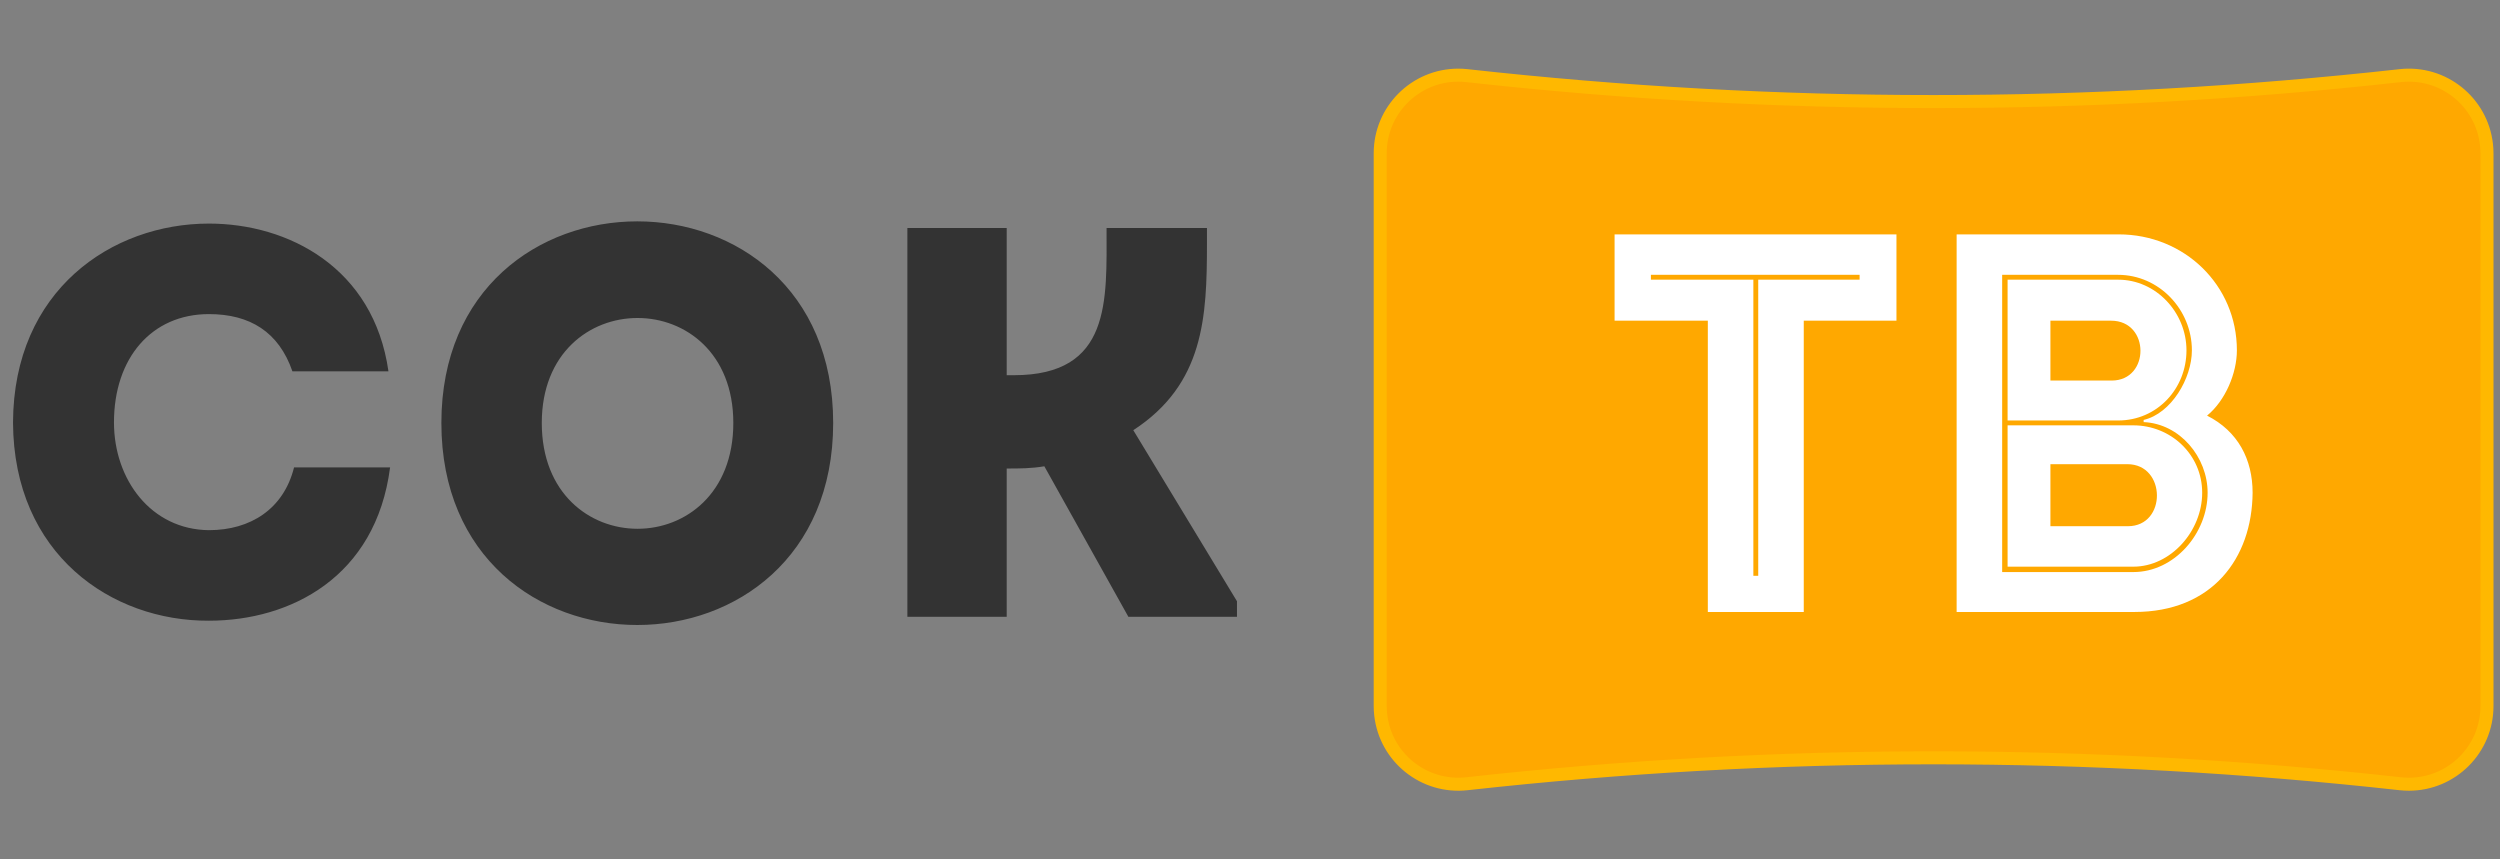
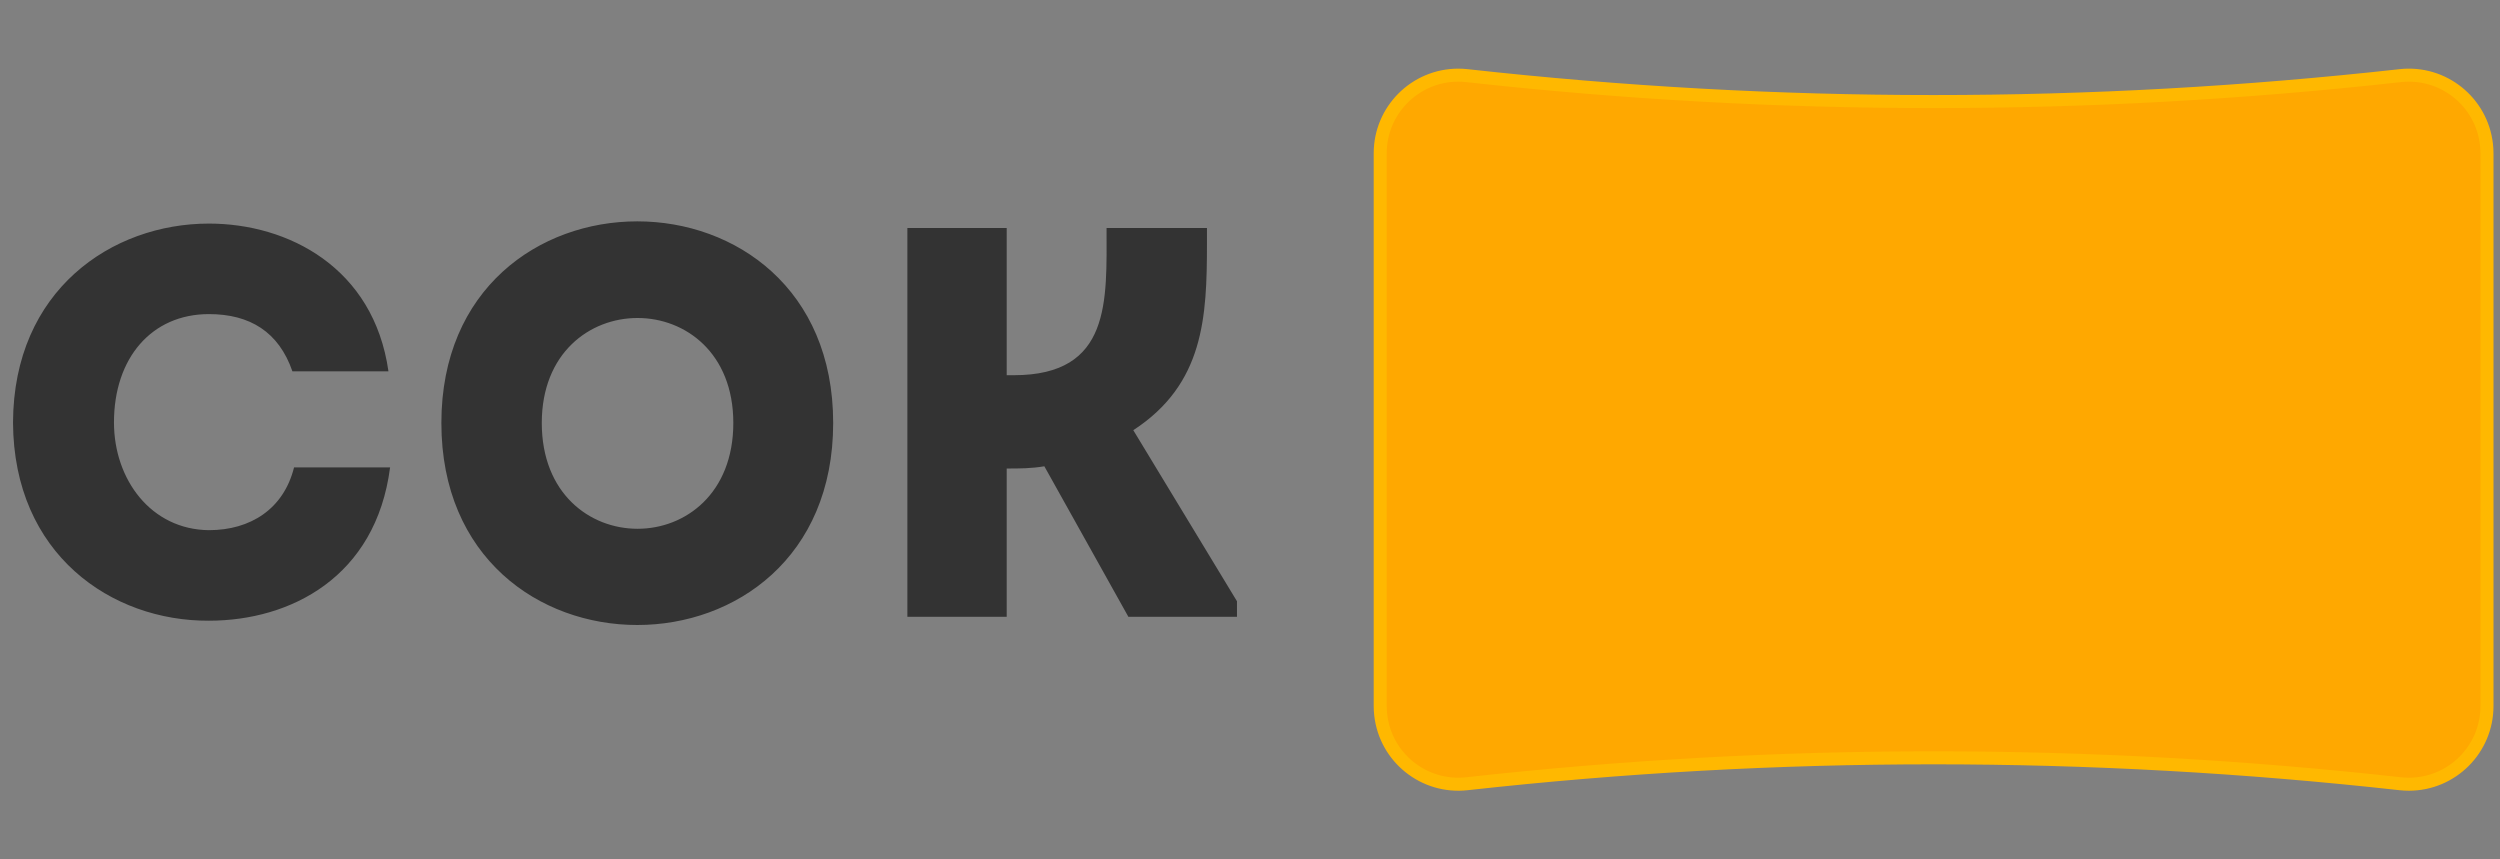
<svg xmlns="http://www.w3.org/2000/svg" width="192px" height="66px" viewBox="0 0 192 66" version="1.1">
  <rect x="0" y="0" width="192" height="66" fill="#808080" stroke="none" />
  <title>Group 9</title>
  <g id="Page-1" stroke="none" stroke-width="1" fill="none" fill-rule="evenodd">
    <g id="Group-9" transform="translate(0.41, 5)">
-       <path d="M112.253,0.809 C124.198,2.136 136.144,2.8 148.09,2.8 C160.036,2.8 171.982,2.136 183.927,0.809 C187.221,0.443 190.187,2.816 190.553,6.11 C190.578,6.33 190.59,6.551 190.59,6.772 L190.59,49.228 C190.59,52.541 187.904,55.228 184.59,55.228 C184.369,55.228 184.147,55.215 183.927,55.191 C171.982,53.864 160.036,53.2 148.09,53.2 C136.144,53.2 124.198,53.864 112.253,55.191 C108.959,55.557 105.993,53.184 105.627,49.89 C105.602,49.67 105.59,49.449 105.59,49.228 L105.59,6.772 C105.59,3.459 108.276,0.772 111.59,0.772 C111.811,0.772 112.033,0.785 112.253,0.809 Z" id="Rectangle-Copy-19" stroke="#FFB800" fill="#FFA800" />
-       <path d="M138.119,42 L138.119,19.629 L145.238,19.629 L145.238,13 L145.238,13 L123.59,13 L123.59,19.629 L123.59,19.629 L130.751,19.629 L130.751,42 L138.119,42 L138.119,42 Z M134.622,39.224 L134.248,39.224 L134.248,16.48 L126.379,16.48 L126.379,16.107 L142.407,16.107 L142.407,16.48 L134.622,16.48 L134.622,39.224 Z M163.514,42 C169.468,42 172.548,37.899 172.59,32.844 C172.59,30.276 171.466,28.121 169.093,26.92 C170.508,25.76 171.383,23.647 171.383,21.907 C171.383,16.894 167.344,13 162.307,13 L149.859,13 L149.859,42 L163.514,42 Z M163.431,38.934 L153.356,38.934 L153.356,16.107 L162.265,16.107 C165.388,16.107 167.927,18.759 167.927,21.907 C167.927,24.061 166.345,26.754 164.222,27.251 L164.222,27.417 C167.011,27.541 169.135,30.11 169.135,32.844 C169.135,35.951 166.595,38.934 163.431,38.934 Z M162.265,27.293 C165.263,27.293 167.511,24.849 167.511,21.907 C167.511,19.007 165.18,16.48 162.265,16.48 L153.773,16.48 L153.773,27.293 L162.265,27.293 Z M161.766,24.227 L157.062,24.227 L157.062,19.629 L161.724,19.629 C164.722,19.629 164.722,24.227 161.766,24.227 Z M163.431,38.52 C166.304,38.52 168.718,35.786 168.718,32.844 C168.718,29.903 166.304,27.666 163.431,27.666 L153.773,27.666 L153.773,38.52 L163.431,38.52 Z M163.015,35.413 L157.062,35.413 L157.062,30.649 L162.973,30.649 C165.971,30.649 166.012,35.413 163.015,35.413 Z" id="ТВ" fill="#FFFFFF" fill-rule="nonzero" />
+       <path d="M112.253,0.809 C124.198,2.136 136.144,2.8 148.09,2.8 C160.036,2.8 171.982,2.136 183.927,0.809 C187.221,0.443 190.187,2.816 190.553,6.11 C190.578,6.33 190.59,6.551 190.59,6.772 L190.59,49.228 C190.59,52.541 187.904,55.228 184.59,55.228 C184.369,55.228 184.147,55.215 183.927,55.191 C171.982,53.864 160.036,53.2 148.09,53.2 C136.144,53.2 124.198,53.864 112.253,55.191 C108.959,55.557 105.993,53.184 105.627,49.89 C105.602,49.67 105.59,49.449 105.59,49.228 L105.59,6.772 C105.59,3.459 108.276,0.772 111.59,0.772 C111.811,0.772 112.033,0.785 112.253,0.809 " id="Rectangle-Copy-19" stroke="#FFB800" fill="#FFA800" />
      <path d="M15.635,42.67 C21.879,42.67 28.459,39.342 29.549,30.896 L22.173,30.896 L22.173,30.896 C21.376,34.096 18.82,35.717 15.635,35.717 C11.193,35.674 8.343,31.835 8.343,27.441 C8.343,22.493 11.235,19.123 15.635,19.123 C18.778,19.123 20.999,20.488 22.047,23.517 L29.423,23.517 L29.423,23.517 C28.291,15.54 21.712,12.171 15.635,12.171 C8.175,12.171 0.632,17.289 0.59,27.441 C0.632,37.593 8.175,42.712 15.635,42.67 Z M63.578,27.484 C63.578,6.839 33.488,6.839 33.488,27.484 C33.488,48.172 63.578,48.172 63.578,27.484 Z M41.199,27.484 C41.199,16.735 55.909,16.735 55.909,27.484 C55.909,38.319 41.199,38.319 41.199,27.484 Z M76.905,42.371 L76.905,30.982 C77.869,30.982 78.791,30.982 79.796,30.811 L86.25,42.371 L94.59,42.371 L94.59,41.176 L86.627,28.039 C92.064,24.495 92.281,19.354 92.285,13.725 L92.285,12.512 L92.285,12.512 L84.574,12.512 L84.574,12.512 C84.574,18.1 84.951,23.816 77.45,23.816 L76.905,23.816 L76.905,12.512 L69.277,12.512 L69.277,12.512 L69.277,42.371 L76.905,42.371 L76.905,42.371 Z" id="СОК" fill="#333333" fill-rule="nonzero" />
    </g>
  </g>
</svg>